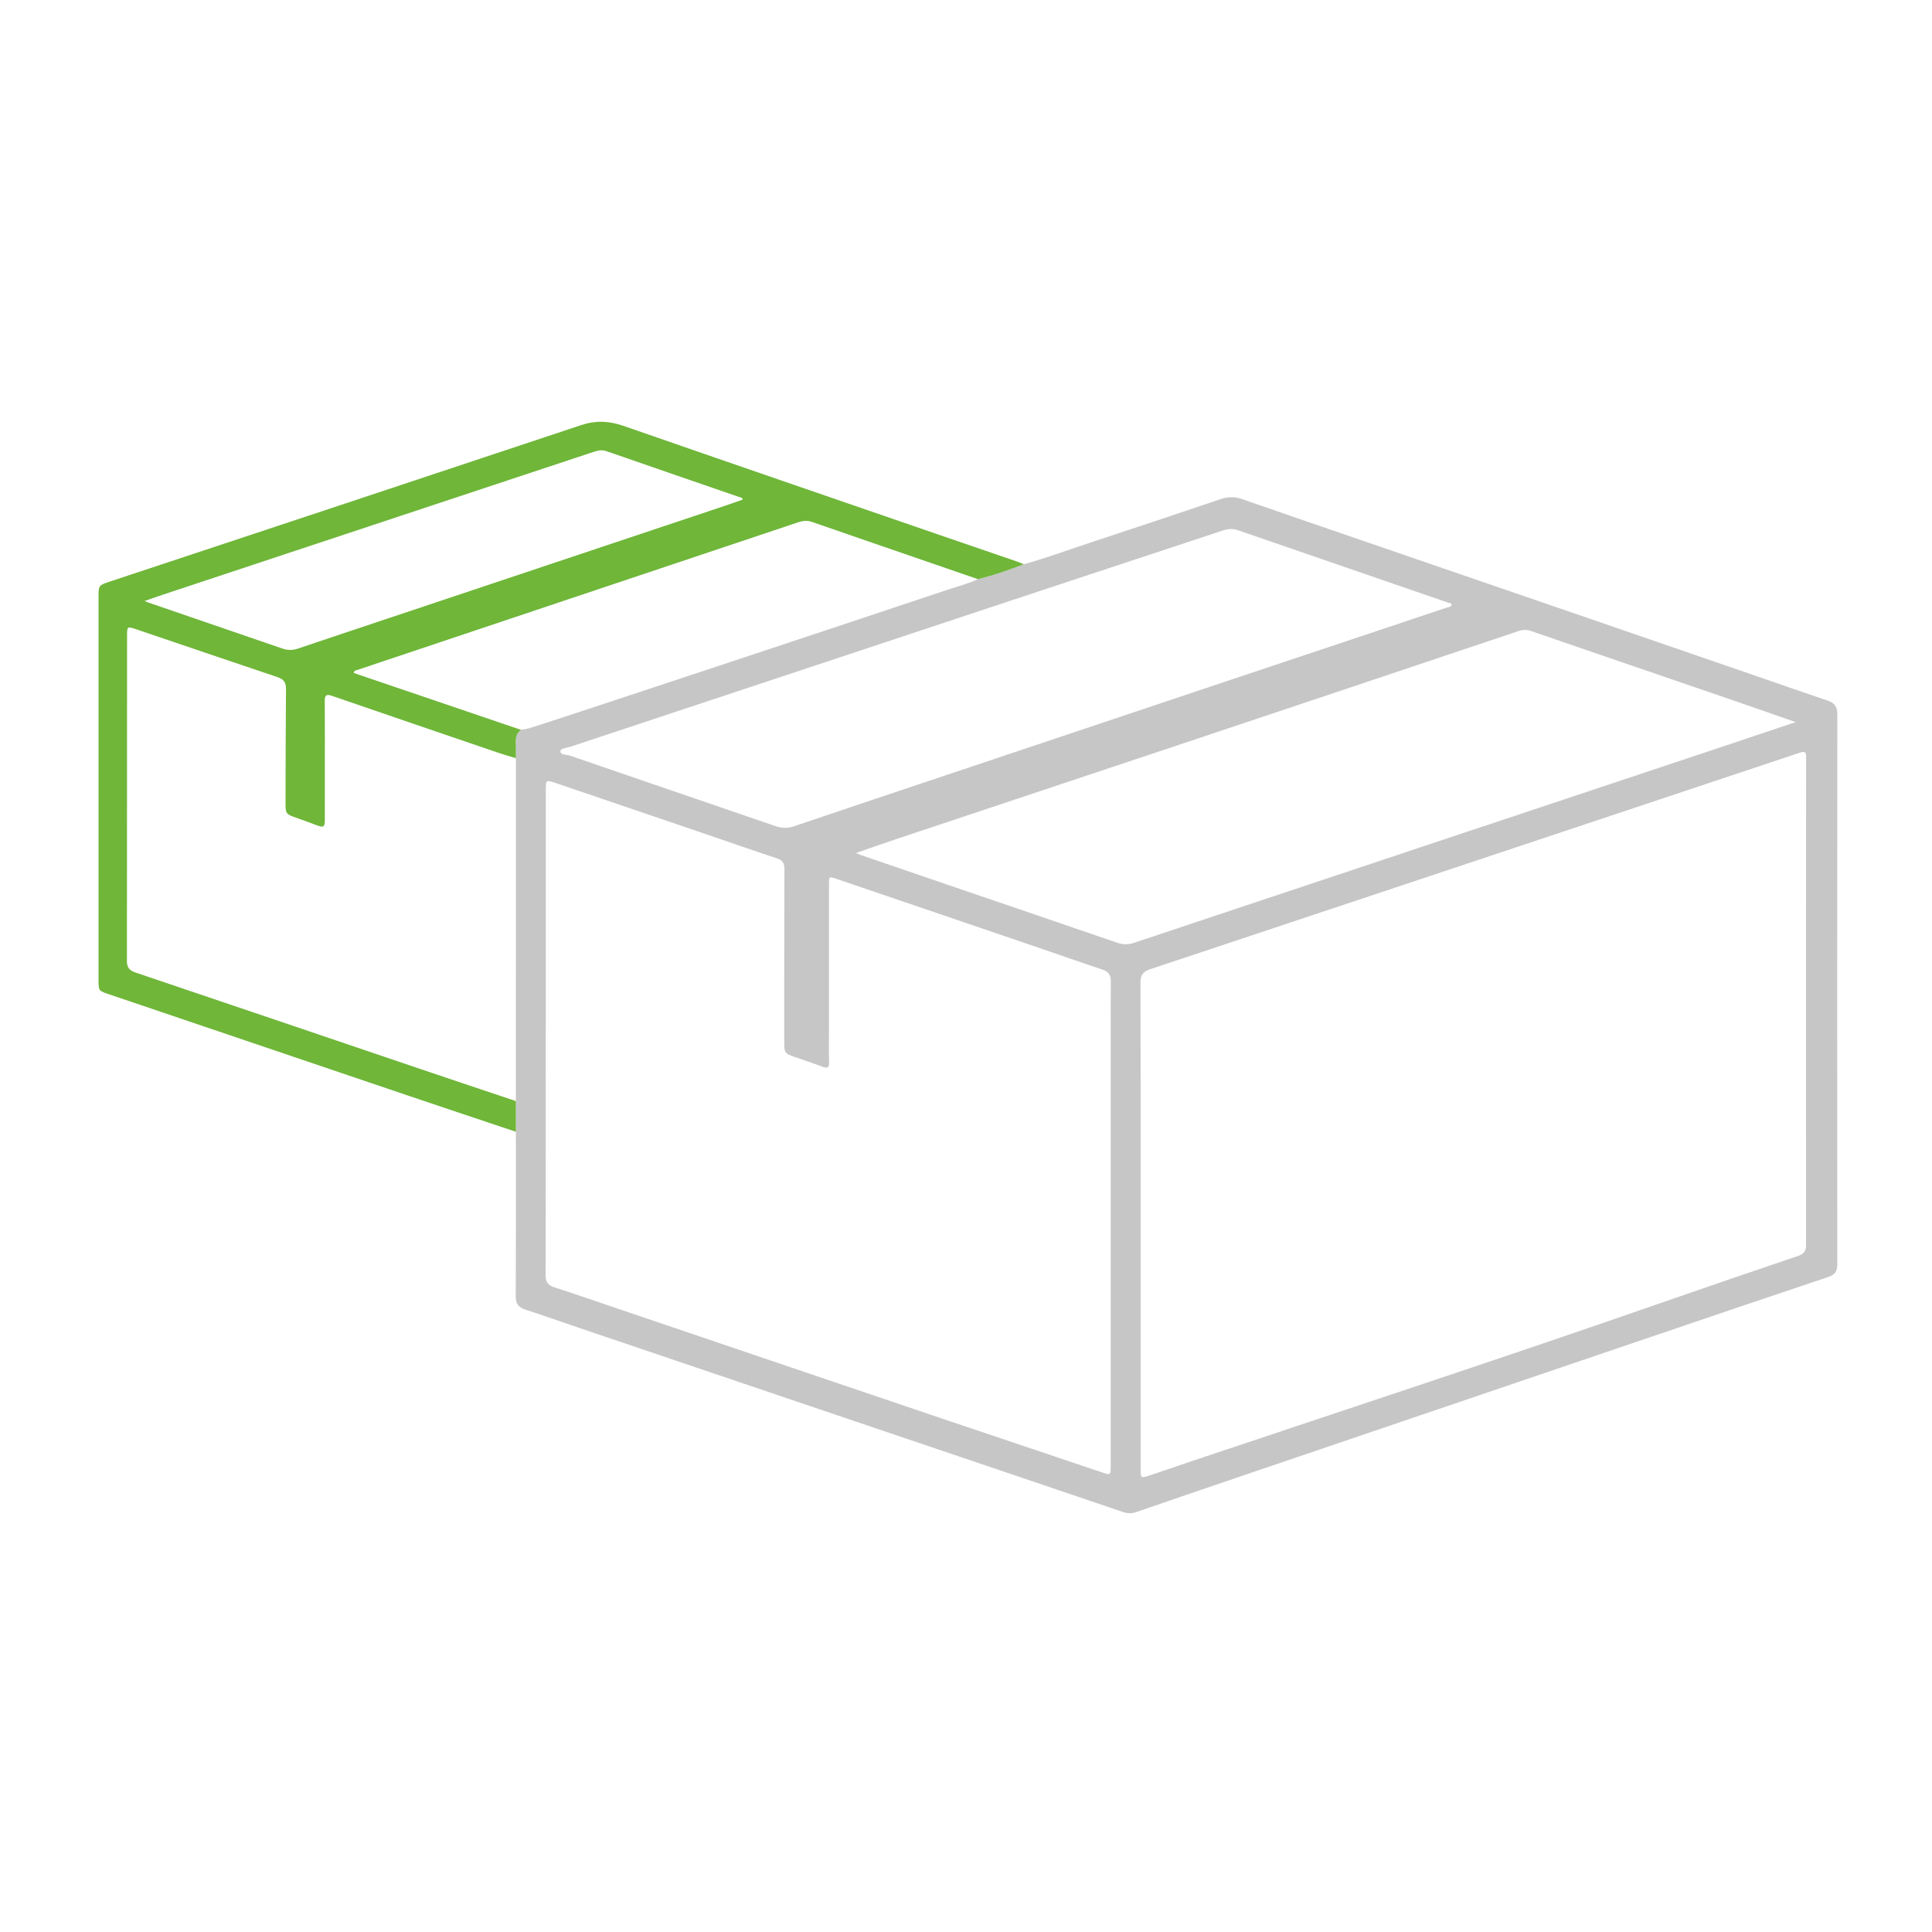
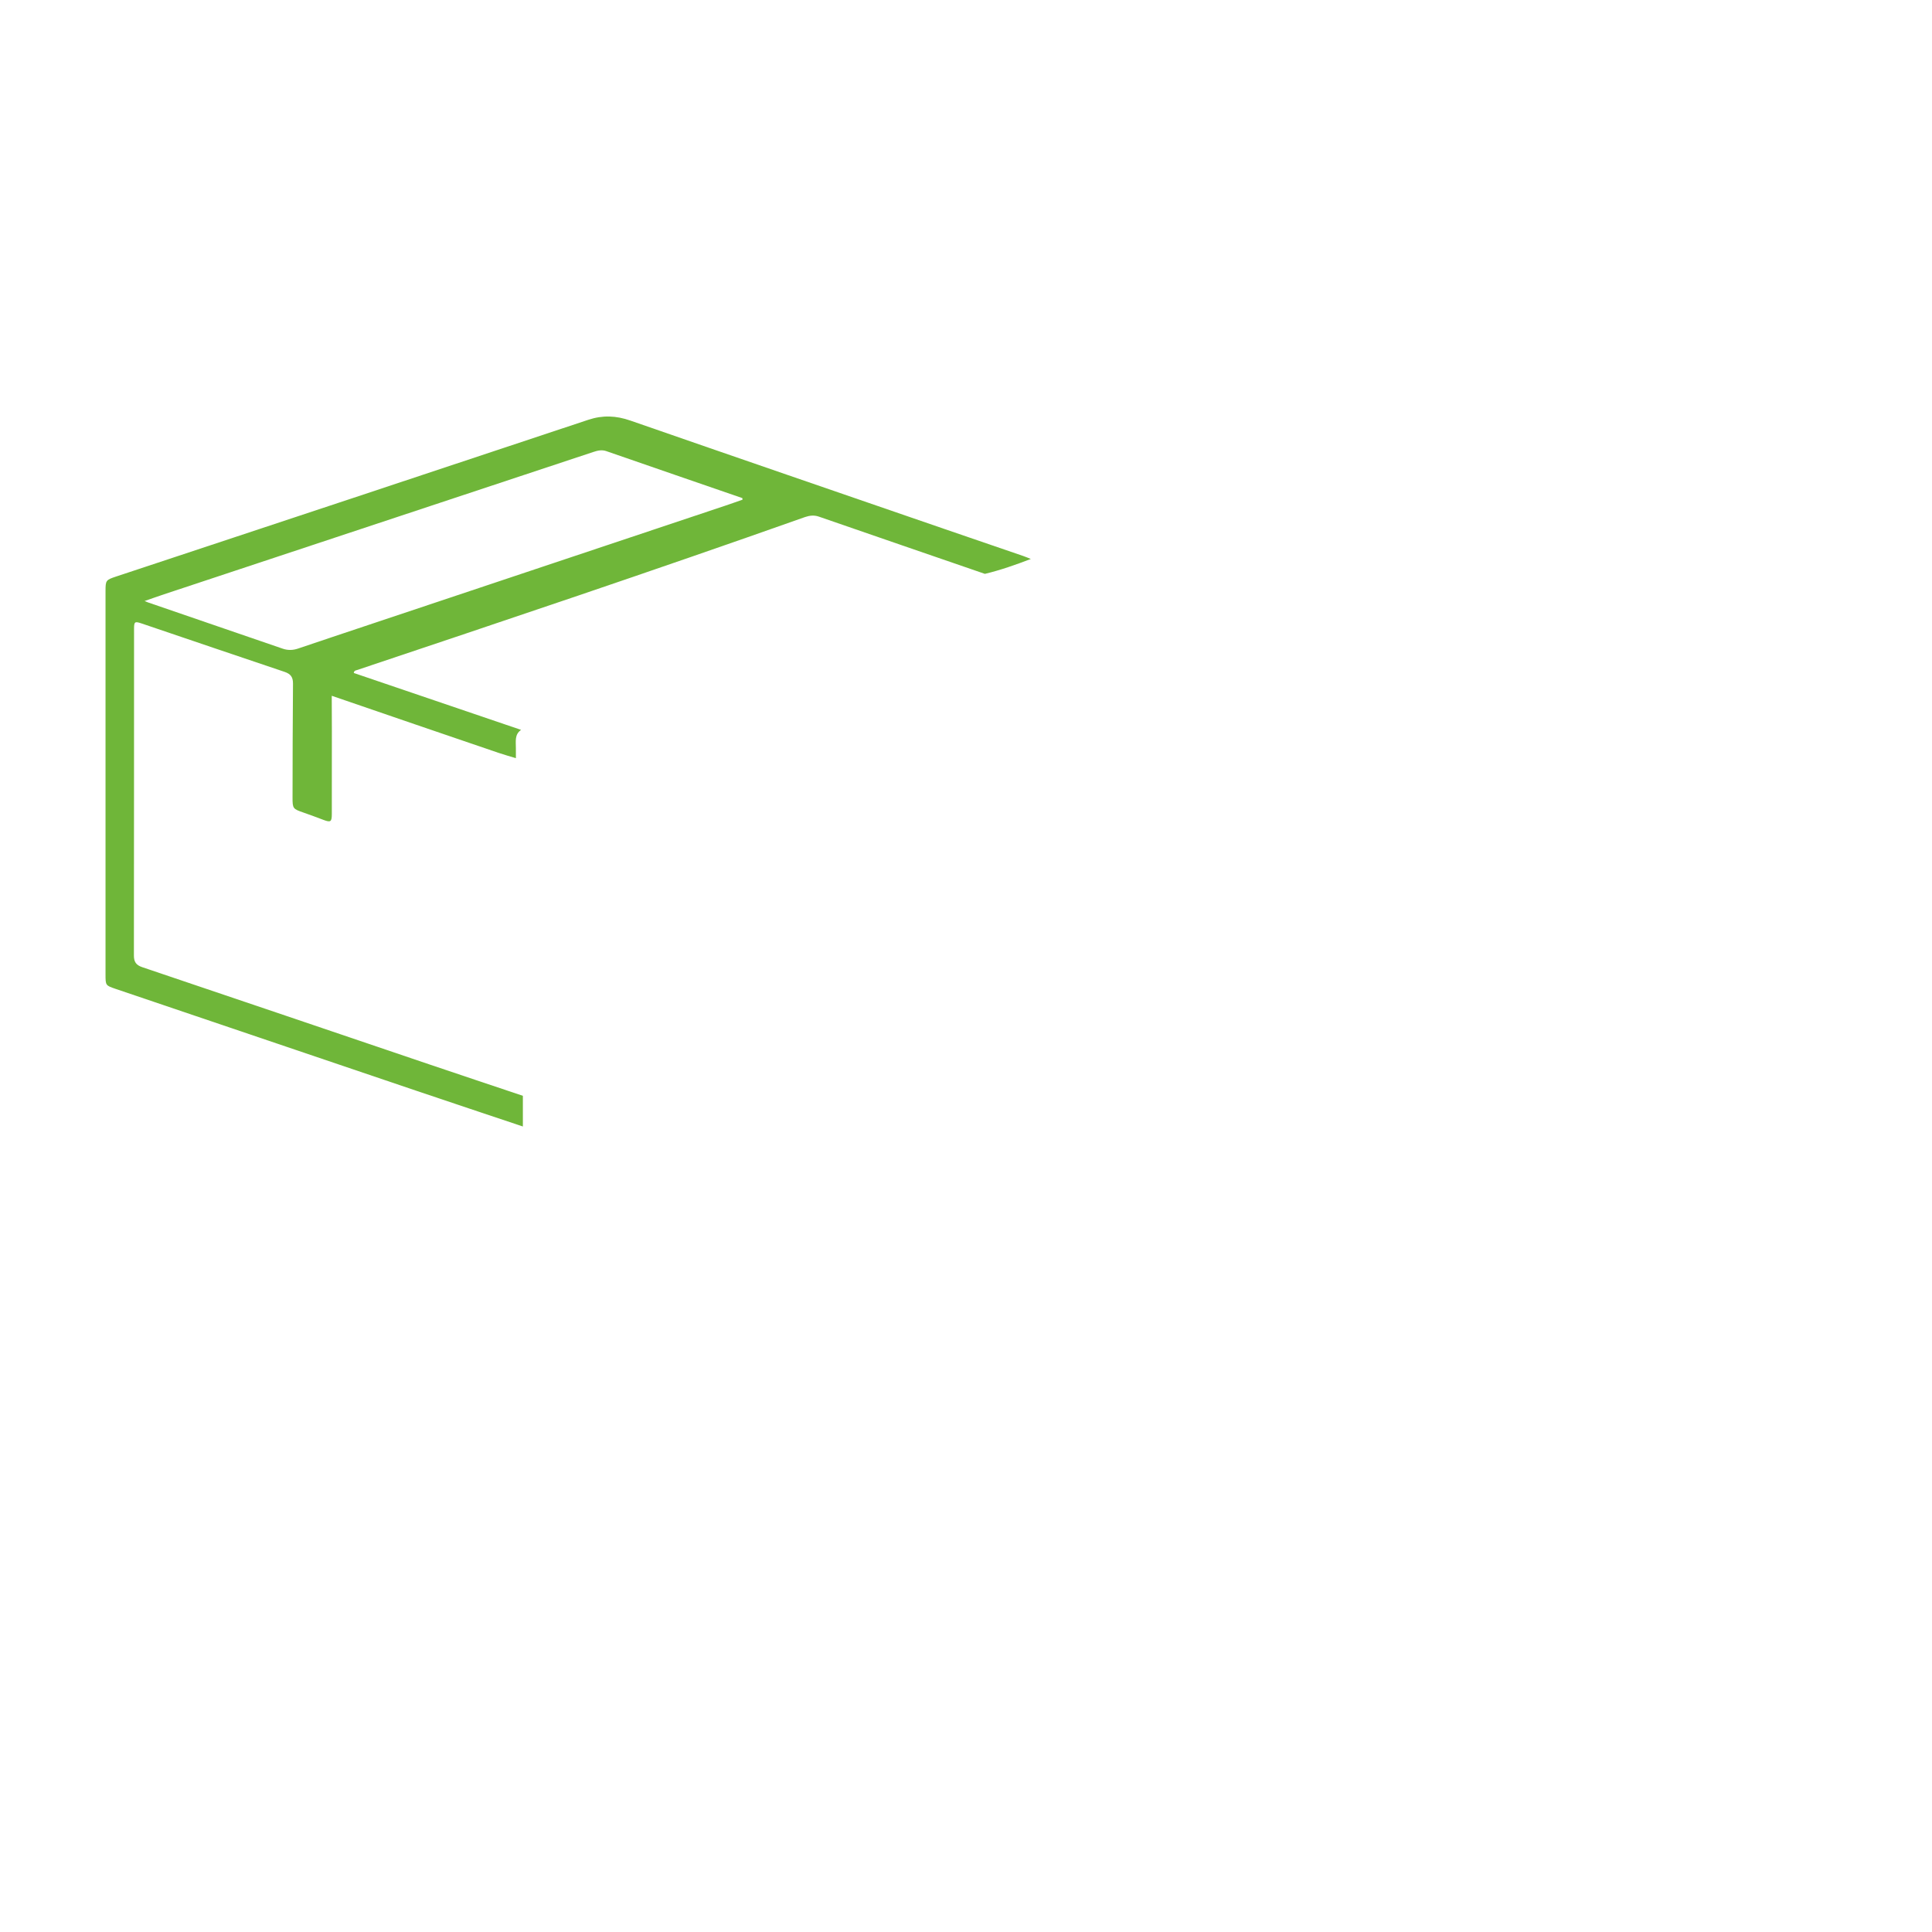
<svg xmlns="http://www.w3.org/2000/svg" version="1.1" id="Ebene_1" x="0px" y="0px" width="200px" height="200px" viewBox="0 0 200 200" xml:space="preserve">
  <g>
-     <path fill="#C6C6C6" d="M150.29,62.621c-0.039-0.197-0.216-0.178-0.334-0.219c-7.277-2.509-14.557-5.01-21.833-7.523 c-0.545-0.188-1.041-0.126-1.567,0.048c-6.355,2.106-12.714,4.2-19.069,6.304c-7.727,2.559-15.452,5.126-23.177,7.689 c-8.434,2.797-16.869,5.592-25.301,8.396c-0.361,0.121-1,0.136-1,0.454c0.001,0.402,0.631,0.328,0.981,0.448 c7.102,2.446,14.212,4.867,21.315,7.311c0.654,0.225,1.243,0.225,1.9,0.003c5.524-1.873,11.055-3.721,16.585-5.574 c9.601-3.217,19.202-6.436,28.804-9.648c7.346-2.458,14.695-4.906,22.04-7.364C149.863,62.869,150.145,62.87,150.29,62.621 M185.891,74.754c-2.225-0.775-4.27-1.495-6.319-2.198c-7.016-2.407-14.034-4.805-21.046-7.221 c-0.469-0.161-0.877-0.159-1.347-0.002c-11.476,3.854-22.955,7.701-34.437,11.538c-10,3.341-20.005,6.667-30.006,10.005 c-1.344,0.449-2.678,0.926-4.134,1.43c0.272,0.109,0.415,0.172,0.561,0.223c2.647,0.908,5.294,1.818,7.942,2.722 c6.18,2.111,12.363,4.214,18.539,6.338c0.606,0.209,1.146,0.213,1.76,0.008c20.423-6.819,40.852-13.623,61.279-20.43 C181.027,76.387,183.367,75.599,185.891,74.754 M56.499,106.832h-0.003c0,8.391,0.008,16.783-0.014,25.175 c-0.002,0.709,0.242,1.041,0.908,1.257c2.331,0.752,4.643,1.559,6.963,2.345c5.831,1.978,11.663,3.956,17.494,5.932 c5.501,1.865,11,3.732,16.503,5.589c5.238,1.769,10.48,3.526,15.72,5.288c0.912,0.307,0.912,0.306,0.912-0.69 c0.001-15.1,0.001-30.2,0.002-45.301c0-1.613-0.01-3.226,0.005-4.838c0.005-0.612-0.205-0.997-0.826-1.204 c-2.257-0.751-4.499-1.545-6.751-2.313c-6.928-2.363-13.857-4.722-20.786-7.081c-0.806-0.274-0.809-0.271-0.81,0.556 c0,4.979,0,9.958,0,14.937c0,1.145-0.03,2.292,0.012,3.435c0.024,0.639-0.191,0.701-0.724,0.497 c-0.937-0.357-1.89-0.672-2.838-0.998c-1.018-0.35-1.082-0.432-1.082-1.5c0.002-5.984-0.003-11.968,0.02-17.952 c0.002-0.619-0.206-0.918-0.793-1.113c-2.656-0.881-5.297-1.807-7.946-2.71c-4.989-1.701-9.98-3.397-14.971-5.095 c-0.971-0.331-0.995-0.313-0.995,0.749C56.499,90.142,56.499,98.487,56.499,106.832 M118.077,126.872 c0,0.397,0.001,0.795,0.001,1.192c0,8.017-0.001,16.034,0,24.051c0,0.899,0.009,0.924,0.882,0.639 c1.485-0.484,2.957-1.011,4.438-1.507c16.233-5.44,32.499-10.779,48.666-16.41c4.692-1.633,9.394-3.239,14.099-4.834 c0.585-0.199,0.803-0.508,0.802-1.118c-0.011-16.829-0.011-33.657,0.003-50.486c0-0.593-0.151-0.646-0.673-0.472 c-22.412,7.481-44.828,14.953-67.248,22.411c-0.709,0.236-0.987,0.591-0.985,1.361C118.088,110.09,118.078,118.481,118.077,126.872 M105.987,58.41c2.273-0.624,4.482-1.447,6.719-2.183c4.565-1.502,9.122-3.027,13.675-4.565c0.742-0.25,1.43-0.261,2.17-0.003 c4.34,1.509,8.687,2.998,13.033,4.491c7.632,2.623,15.266,5.242,22.897,7.866c5.824,2.002,11.645,4.009,17.467,6.016 c2.426,0.836,4.847,1.687,7.278,2.507c0.699,0.236,0.975,0.641,0.974,1.396c-0.017,18.982-0.018,37.964-0.005,56.945 c0.001,0.719-0.235,1.079-0.939,1.314c-6.062,2.025-12.113,4.086-18.165,6.14c-7.113,2.415-14.224,4.833-21.336,7.25 c-7.329,2.491-14.658,4.98-21.985,7.473c-3.379,1.149-6.757,2.299-10.13,3.467c-0.466,0.161-0.883,0.169-1.352,0.01 c-7.532-2.558-15.069-5.103-22.604-7.652c-5.546-1.876-11.091-3.755-16.637-5.632c-5.701-1.93-11.402-3.858-17.103-5.79 c-1.855-0.629-3.701-1.29-5.565-1.893c-0.705-0.228-0.995-0.594-0.991-1.365c0.029-5.68,0.016-11.361,0.016-17.042 c0-1.059-0.001-2.118-0.001-3.177c0.001-11.833,0.002-23.665,0.003-35.498c-0.001-0.348-0.006-0.696-0.003-1.044 c0.007-0.678-0.154-1.404,0.539-1.886c0.341-0.071,0.691-0.112,1.021-0.218c1.996-0.643,3.988-1.297,5.979-1.955 c5.31-1.754,10.62-3.509,15.928-5.27c7.117-2.362,14.234-4.724,21.345-7.103c1.01-0.338,2.053-0.586,3.016-1.057 C102.856,59.564,104.428,59.008,105.987,58.41" />
-     <path fill="#6FB639" d="M76.866,51.727c-0.006-0.054-0.011-0.109-0.017-0.163c-4.694-1.619-9.389-3.233-14.08-4.862 c-0.484-0.168-0.919-0.056-1.363,0.091c-14.81,4.908-29.619,9.818-44.428,14.729c-0.637,0.211-1.27,0.439-2.012,0.697 c0.191,0.077,0.268,0.112,0.346,0.139c4.652,1.598,9.304,3.196,13.956,4.793c0.527,0.181,1.052,0.169,1.579-0.01 c1.171-0.397,2.343-0.791,3.515-1.183c13.562-4.533,27.124-9.065,40.685-13.599C75.656,52.156,76.259,51.938,76.866,51.727 M53.942,75.556c-0.693,0.482-0.533,1.208-0.539,1.885c-0.003,0.348,0.002,0.697,0.003,1.045c-0.599-0.183-1.203-0.348-1.795-0.55 c-5.758-1.963-11.515-3.928-17.268-5.909c-0.586-0.202-0.729-0.037-0.724,0.546c0.022,2.454,0.009,4.908,0.009,7.362 c0,1.635,0.006,3.271-0.002,4.907c-0.005,0.788-0.127,0.858-0.875,0.576c-0.677-0.254-1.353-0.512-2.037-0.747 c-1.12-0.386-1.157-0.421-1.154-1.579c0.009-3.926,0.009-7.852,0.047-11.777c0.006-0.68-0.246-1.007-0.875-1.218 c-4.927-1.653-9.846-3.333-14.769-5.001c-0.742-0.252-0.81-0.203-0.81,0.565c-0.003,11.264-0.001,22.528-0.015,33.792 c-0.001,0.658,0.213,0.996,0.866,1.216c9.894,3.334,19.779,6.697,29.668,10.047c3.24,1.098,6.487,2.179,9.731,3.268 c0,1.059,0.001,2.118,0.001,3.177c-3.647-1.223-7.298-2.437-10.942-3.67c-10.404-3.52-20.806-7.048-31.209-10.573 c-1.05-0.356-1.053-0.361-1.053-1.499c0-13.233,0-26.465,0-39.697c0-1.09,0.042-1.143,1.079-1.487 c16.298-5.404,32.599-10.799,48.888-16.228c1.501-0.5,2.885-0.437,4.362,0.076c10.817,3.759,21.648,7.479,32.475,11.209 c2.735,0.942,5.474,1.876,8.21,2.816c0.261,0.09,0.515,0.201,0.773,0.303c-1.558,0.597-3.13,1.154-4.756,1.542 c-5.729-1.973-11.46-3.942-17.185-5.925c-0.501-0.174-0.958-0.115-1.434,0.044C67.387,59.171,52.163,64.269,36.939,69.37 c-0.116,0.039-0.28,0.034-0.315,0.297C42.391,71.628,48.167,73.592,53.942,75.556" />
+     <path fill="#6FB639" d="M76.866,51.727c-0.006-0.054-0.011-0.109-0.017-0.163c-4.694-1.619-9.389-3.233-14.08-4.862 c-0.484-0.168-0.919-0.056-1.363,0.091c-14.81,4.908-29.619,9.818-44.428,14.729c-0.637,0.211-1.27,0.439-2.012,0.697 c0.191,0.077,0.268,0.112,0.346,0.139c4.652,1.598,9.304,3.196,13.956,4.793c0.527,0.181,1.052,0.169,1.579-0.01 c1.171-0.397,2.343-0.791,3.515-1.183c13.562-4.533,27.124-9.065,40.685-13.599C75.656,52.156,76.259,51.938,76.866,51.727 M53.942,75.556c-0.693,0.482-0.533,1.208-0.539,1.885c-0.003,0.348,0.002,0.697,0.003,1.045c-0.599-0.183-1.203-0.348-1.795-0.55 c-5.758-1.963-11.515-3.928-17.268-5.909c0.022,2.454,0.009,4.908,0.009,7.362 c0,1.635,0.006,3.271-0.002,4.907c-0.005,0.788-0.127,0.858-0.875,0.576c-0.677-0.254-1.353-0.512-2.037-0.747 c-1.12-0.386-1.157-0.421-1.154-1.579c0.009-3.926,0.009-7.852,0.047-11.777c0.006-0.68-0.246-1.007-0.875-1.218 c-4.927-1.653-9.846-3.333-14.769-5.001c-0.742-0.252-0.81-0.203-0.81,0.565c-0.003,11.264-0.001,22.528-0.015,33.792 c-0.001,0.658,0.213,0.996,0.866,1.216c9.894,3.334,19.779,6.697,29.668,10.047c3.24,1.098,6.487,2.179,9.731,3.268 c0,1.059,0.001,2.118,0.001,3.177c-3.647-1.223-7.298-2.437-10.942-3.67c-10.404-3.52-20.806-7.048-31.209-10.573 c-1.05-0.356-1.053-0.361-1.053-1.499c0-13.233,0-26.465,0-39.697c0-1.09,0.042-1.143,1.079-1.487 c16.298-5.404,32.599-10.799,48.888-16.228c1.501-0.5,2.885-0.437,4.362,0.076c10.817,3.759,21.648,7.479,32.475,11.209 c2.735,0.942,5.474,1.876,8.21,2.816c0.261,0.09,0.515,0.201,0.773,0.303c-1.558,0.597-3.13,1.154-4.756,1.542 c-5.729-1.973-11.46-3.942-17.185-5.925c-0.501-0.174-0.958-0.115-1.434,0.044C67.387,59.171,52.163,64.269,36.939,69.37 c-0.116,0.039-0.28,0.034-0.315,0.297C42.391,71.628,48.167,73.592,53.942,75.556" />
  </g>
</svg>